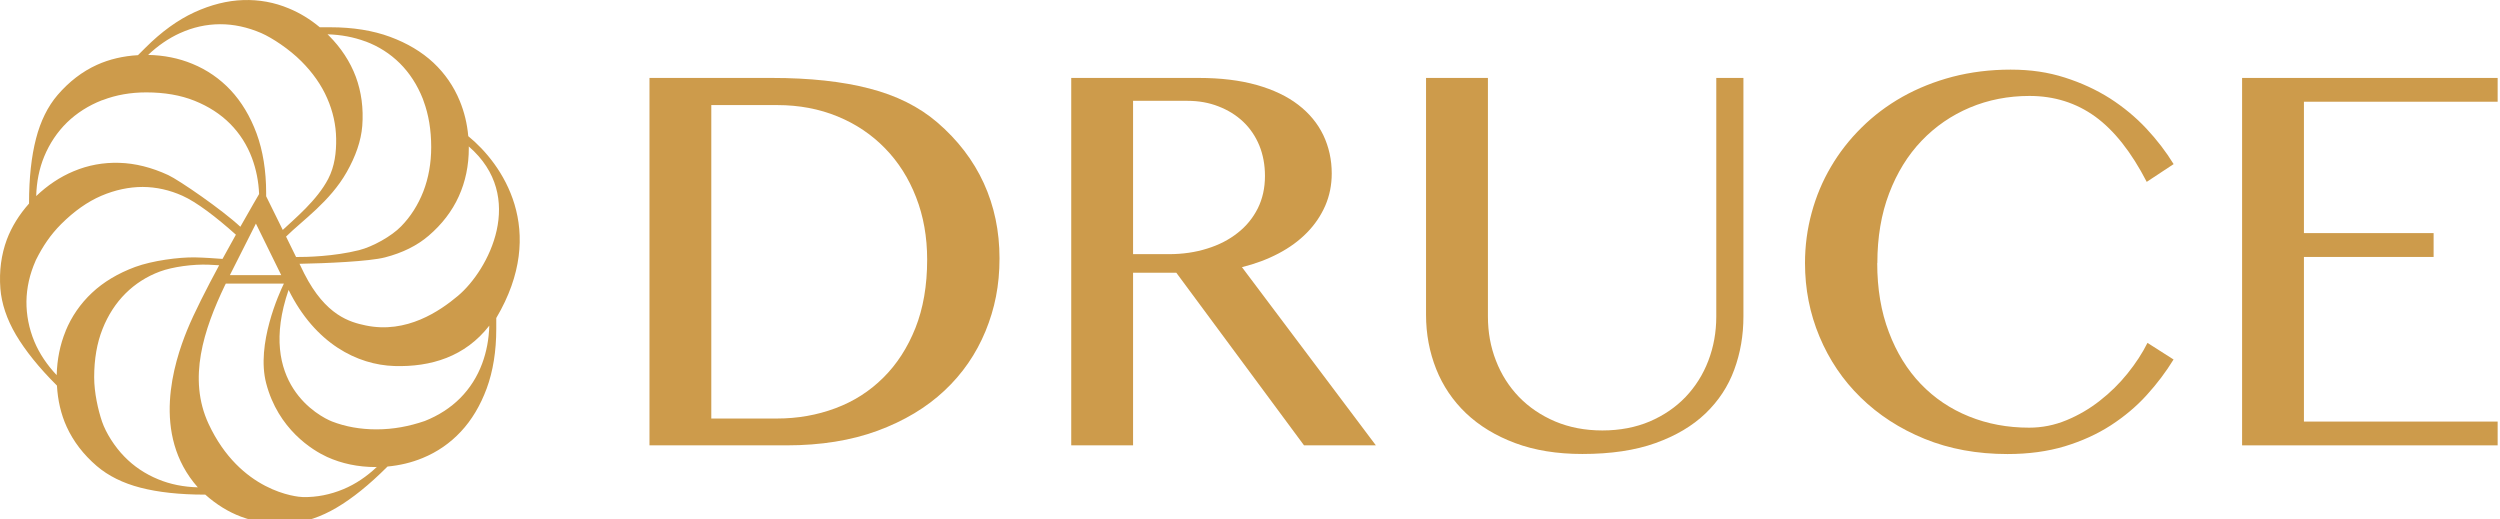
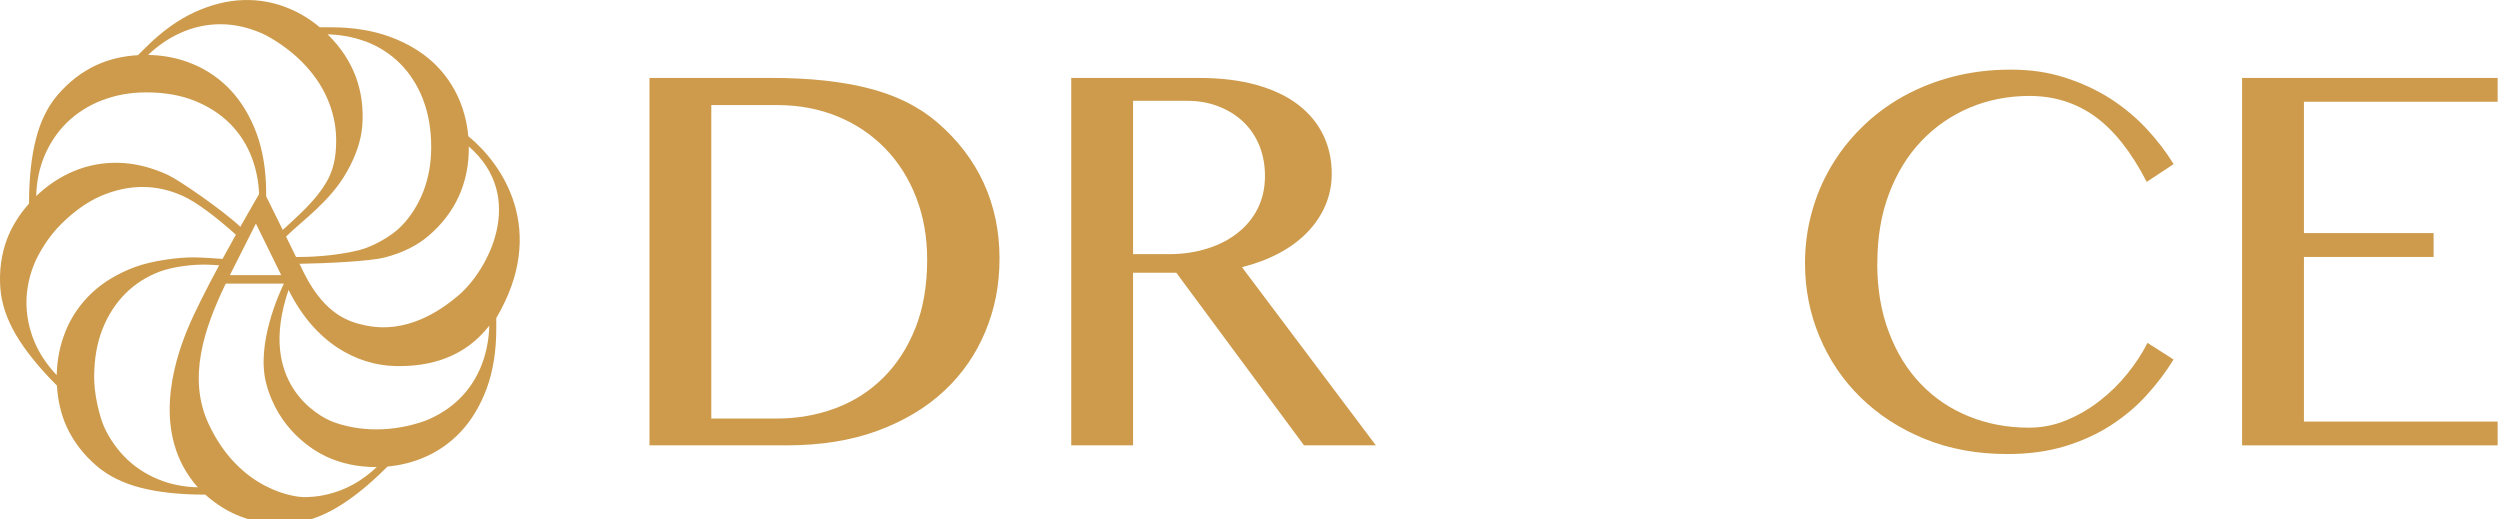
<svg xmlns="http://www.w3.org/2000/svg" width="154px" height="32px" viewBox="0 0 154 32" version="1.1">
  <g id="surface1">
    <path style=" stroke:none;fill-rule:nonzero;fill:rgb(80.392%,60.784%,29.412%);fill-opacity:1;" d="M 43.812 25.781 L 47.859 25.781 C 49.133 25.781 50.332 25.57 51.461 25.148 C 52.59 24.727 53.57 24.102 54.406 23.27 C 55.246 22.441 55.906 21.418 56.391 20.203 C 56.871 18.992 57.113 17.59 57.113 15.996 C 57.113 14.598 56.887 13.316 56.43 12.148 C 55.977 10.98 55.34 9.977 54.52 9.137 C 53.699 8.293 52.727 7.637 51.594 7.172 C 50.461 6.707 49.223 6.473 47.879 6.473 L 43.816 6.473 L 43.816 25.777 Z M 40.008 4.801 L 47.551 4.801 C 49.871 4.801 51.871 5.016 53.543 5.449 C 55.215 5.879 56.609 6.574 57.727 7.531 C 59 8.625 59.957 9.875 60.602 11.285 C 61.246 12.695 61.57 14.238 61.57 15.914 C 61.57 17.586 61.281 19.004 60.707 20.402 C 60.129 21.801 59.289 23.023 58.18 24.062 C 57.07 25.105 55.699 25.926 54.066 26.531 C 52.434 27.133 50.562 27.434 48.457 27.434 L 40.008 27.434 Z M 40.008 4.801 " />
    <path style=" stroke:none;fill-rule:nonzero;fill:rgb(80.392%,60.784%,29.412%);fill-opacity:1;" d="M 69.797 15.656 L 71.996 15.656 C 72.852 15.656 73.637 15.543 74.363 15.312 C 75.086 15.09 75.711 14.766 76.238 14.348 C 76.77 13.934 77.18 13.43 77.48 12.836 C 77.773 12.246 77.922 11.582 77.922 10.84 C 77.922 10.156 77.805 9.531 77.574 8.961 C 77.34 8.395 77.008 7.906 76.582 7.5 C 76.156 7.098 75.648 6.781 75.062 6.555 C 74.477 6.324 73.836 6.211 73.145 6.211 L 69.797 6.211 Z M 65.988 4.801 L 73.844 4.801 C 75.195 4.801 76.387 4.945 77.41 5.234 C 78.434 5.523 79.289 5.93 79.969 6.453 C 80.652 6.977 81.168 7.602 81.516 8.324 C 81.859 9.047 82.035 9.836 82.035 10.688 C 82.035 11.395 81.902 12.055 81.637 12.668 C 81.367 13.285 80.992 13.84 80.508 14.332 C 80.023 14.828 79.441 15.254 78.758 15.613 C 78.074 15.973 77.324 16.254 76.504 16.457 L 84.754 27.434 L 80.328 27.434 L 72.461 16.801 L 69.797 16.801 L 69.797 27.434 L 65.988 27.434 Z M 65.988 4.801 " />
-     <path style=" stroke:none;fill-rule:nonzero;fill:rgb(80.392%,60.784%,29.412%);fill-opacity:1;" d="M 87.848 4.801 L 91.656 4.801 L 91.656 19.496 C 91.656 20.469 91.82 21.375 92.152 22.219 C 92.48 23.07 92.953 23.809 93.566 24.449 C 94.184 25.086 94.926 25.59 95.797 25.961 C 96.668 26.328 97.637 26.516 98.707 26.516 C 99.777 26.516 100.762 26.328 101.625 25.961 C 102.488 25.59 103.227 25.086 103.836 24.449 C 104.441 23.809 104.91 23.07 105.234 22.219 C 105.559 21.371 105.723 20.465 105.723 19.496 L 105.723 4.801 L 107.395 4.801 L 107.395 19.496 C 107.395 20.66 107.207 21.75 106.828 22.777 C 106.453 23.801 105.863 24.695 105.062 25.465 C 104.262 26.234 103.234 26.844 101.98 27.293 C 100.73 27.742 99.227 27.965 97.473 27.965 C 95.914 27.965 94.535 27.742 93.332 27.293 C 92.129 26.844 91.125 26.23 90.309 25.457 C 89.496 24.68 88.883 23.773 88.469 22.734 C 88.055 21.691 87.844 20.578 87.844 19.398 L 87.844 4.801 Z M 87.848 4.801 " />
    <path style=" stroke:none;fill-rule:nonzero;fill:rgb(80.392%,60.784%,29.412%);fill-opacity:1;" d="M 115.637 16.203 C 115.637 17.785 115.875 19.207 116.355 20.461 C 116.828 21.719 117.488 22.785 118.324 23.656 C 119.16 24.527 120.148 25.191 121.289 25.652 C 122.426 26.113 123.66 26.344 124.996 26.344 C 125.793 26.344 126.559 26.191 127.301 25.883 C 128.039 25.578 128.727 25.176 129.355 24.68 C 129.988 24.188 130.555 23.629 131.055 23.008 C 131.555 22.387 131.965 21.762 132.285 21.121 L 133.891 22.145 C 133.422 22.91 132.871 23.641 132.234 24.34 C 131.598 25.043 130.859 25.66 130.023 26.203 C 129.188 26.742 128.242 27.172 127.191 27.492 C 126.137 27.809 124.961 27.969 123.664 27.969 C 121.785 27.969 120.082 27.656 118.551 27.031 C 117.02 26.406 115.711 25.555 114.617 24.484 C 113.523 23.418 112.68 22.168 112.082 20.738 C 111.484 19.312 111.188 17.801 111.188 16.207 C 111.188 15.148 111.324 14.117 111.598 13.109 C 111.871 12.102 112.266 11.156 112.785 10.277 C 113.301 9.395 113.934 8.586 114.68 7.852 C 115.422 7.117 116.266 6.484 117.203 5.957 C 118.145 5.43 119.172 5.02 120.285 4.727 C 121.402 4.438 122.59 4.289 123.852 4.289 C 125.117 4.289 126.172 4.453 127.191 4.777 C 128.211 5.102 129.137 5.531 129.977 6.062 C 130.809 6.598 131.559 7.219 132.211 7.914 C 132.867 8.617 133.43 9.348 133.895 10.109 L 132.238 11.203 C 131.293 9.371 130.234 8.031 129.062 7.18 C 127.891 6.336 126.543 5.91 125.016 5.91 C 123.711 5.91 122.484 6.148 121.348 6.625 C 120.211 7.105 119.219 7.785 118.367 8.676 C 117.52 9.562 116.855 10.641 116.371 11.91 C 115.887 13.18 115.645 14.609 115.645 16.203 " />
    <path style=" stroke:none;fill-rule:nonzero;fill:rgb(80.392%,60.784%,29.412%);fill-opacity:1;" d="M 138.113 4.801 L 138.113 27.434 L 153.855 27.434 L 153.855 25.969 L 141.922 25.969 L 141.922 15.828 L 149.91 15.828 L 149.91 14.359 L 141.922 14.359 L 141.922 6.266 L 153.855 6.266 L 153.855 4.801 Z M 138.113 4.801 " />
    <path style=" stroke:none;fill-rule:nonzero;fill:rgb(80.392%,60.784%,29.412%);fill-opacity:1;" d="M 28.844 8.379 C 28.777 7.621 28.602 6.898 28.32 6.215 C 27.953 5.32 27.406 4.527 26.699 3.863 C 25.984 3.195 25.086 2.66 24.031 2.27 C 22.973 1.879 21.738 1.68 20.363 1.68 L 19.699 1.68 C 19.113 1.191 18.48 0.801 17.797 0.52 C 16.906 0.145 15.961 -0.027 14.984 0.004 C 14.008 0.035 12.996 0.289 11.973 0.758 C 10.945 1.23 9.934 1.965 8.961 2.938 L 8.5 3.398 C 7.598 3.449 6.746 3.645 5.969 3.996 C 5.066 4.406 4.254 5.031 3.551 5.848 C 2.941 6.559 2.496 7.465 2.219 8.539 C 1.934 9.637 1.789 10.969 1.789 12.504 L 1.789 12.539 C 1.188 13.215 0.723 13.957 0.422 14.754 C 0.078 15.684 -0.059 16.699 0.023 17.777 C 0.098 18.707 0.418 19.664 0.98 20.621 C 1.559 21.598 2.395 22.641 3.484 23.727 L 3.508 23.754 C 3.559 24.66 3.754 25.512 4.105 26.285 C 4.516 27.188 5.141 28.004 5.961 28.707 C 6.668 29.312 7.574 29.762 8.645 30.039 C 9.742 30.324 11.074 30.469 12.609 30.469 L 12.645 30.469 C 13.32 31.07 14.062 31.535 14.859 31.832 C 15.789 32.18 16.805 32.316 17.883 32.234 C 18.812 32.164 19.77 31.84 20.727 31.277 C 21.703 30.703 22.746 29.863 23.832 28.777 L 23.871 28.738 C 24.629 28.668 25.352 28.496 26.031 28.215 C 26.93 27.848 27.723 27.301 28.387 26.59 C 29.055 25.879 29.59 24.984 29.98 23.93 C 30.371 22.867 30.57 21.633 30.57 20.258 L 30.57 19.59 C 33.781 14.168 30.938 10.09 28.84 8.383 Z M 22.516 2.551 C 23.32 2.852 24.031 3.305 24.629 3.898 C 25.227 4.492 25.707 5.23 26.047 6.09 C 26.059 6.117 26.094 6.227 26.094 6.227 C 26.402 7.055 26.562 8.004 26.562 9.062 C 26.562 10.047 26.398 10.965 26.078 11.793 C 25.754 12.621 25.293 13.348 24.707 13.945 C 24.125 14.547 22.961 15.199 22.117 15.41 C 20.574 15.797 18.891 15.836 18.238 15.832 L 17.621 14.574 C 18.633 13.574 20.328 12.418 21.359 10.598 C 21.906 9.633 22.242 8.684 22.316 7.754 C 22.398 6.676 22.262 5.66 21.918 4.73 C 21.57 3.801 21.008 2.941 20.246 2.18 C 20.223 2.156 20.195 2.137 20.172 2.113 C 20.992 2.137 21.781 2.281 22.516 2.555 Z M 15.766 13.777 L 17.324 16.949 L 14.16 16.949 L 15.762 13.777 Z M 11.102 2.035 C 11.883 1.68 12.707 1.496 13.547 1.492 C 14.391 1.488 15.246 1.672 16.098 2.039 C 16.773 2.336 17.82 3.027 18.566 3.777 C 19.262 4.473 19.797 5.234 20.152 6.047 C 20.512 6.863 20.695 7.703 20.707 8.539 C 20.719 9.379 20.621 10.242 20.219 11.016 C 19.535 12.336 18.152 13.473 17.418 14.164 L 16.395 12.09 L 16.395 11.891 C 16.395 10.516 16.195 9.281 15.805 8.219 C 15.414 7.164 14.875 6.27 14.207 5.555 C 13.543 4.848 12.75 4.301 11.855 3.934 C 11.008 3.582 10.09 3.402 9.125 3.383 C 9.723 2.816 10.383 2.359 11.098 2.035 Z M 2.723 9.641 C 3.055 8.836 3.531 8.129 4.129 7.543 C 4.73 6.961 5.453 6.5 6.281 6.176 C 6.281 6.176 6.281 6.176 6.285 6.176 L 6.34 6.16 C 7.152 5.848 8.047 5.691 9.012 5.691 C 10.129 5.691 11.129 5.863 11.984 6.207 C 12.844 6.551 13.582 7.027 14.176 7.625 C 14.77 8.223 15.223 8.934 15.523 9.738 C 15.781 10.434 15.93 11.176 15.961 11.953 C 15.941 11.988 15.457 12.812 14.805 13.969 C 13.695 12.93 11.043 11.102 10.363 10.785 C 9.34 10.312 8.328 10.059 7.352 10.031 C 6.375 10 5.43 10.172 4.539 10.547 C 3.695 10.898 2.922 11.418 2.23 12.078 C 2.254 11.207 2.414 10.387 2.723 9.641 Z M 4.043 20.395 C 3.695 21.238 3.516 22.152 3.492 23.109 C 2.895 22.477 2.43 21.785 2.117 21.039 C 1.785 20.238 1.621 19.402 1.629 18.562 C 1.641 17.727 1.828 16.891 2.188 16.074 C 2.188 16.074 2.188 16.074 2.188 16.07 L 2.223 15.996 C 2.641 15.164 3.098 14.477 3.77 13.801 C 4.562 13.012 5.391 12.426 6.238 12.062 C 7.09 11.699 7.949 11.516 8.789 11.516 C 9.633 11.52 10.453 11.707 11.238 12.059 C 12.105 12.445 13.32 13.371 14.531 14.457 C 14.27 14.926 13.988 15.43 13.707 15.949 C 13.258 15.914 12.59 15.867 12 15.855 C 11 15.84 9.387 16.055 8.324 16.445 C 7.27 16.836 6.375 17.371 5.664 18.039 C 4.953 18.707 4.406 19.5 4.039 20.395 Z M 9.75 29.527 C 8.945 29.199 8.238 28.723 7.656 28.121 C 7.07 27.523 6.531 26.684 6.285 25.969 C 6.043 25.254 5.801 24.191 5.801 23.238 C 5.801 22.121 5.973 21.125 6.316 20.266 C 6.656 19.406 7.137 18.668 7.734 18.074 C 8.332 17.48 9.043 17.027 9.848 16.727 C 10.645 16.43 11.91 16.266 12.848 16.305 C 13.086 16.312 13.309 16.328 13.5 16.34 C 12.723 17.781 11.957 19.281 11.527 20.336 C 10.715 22.332 9.293 26.758 12.184 30.02 C 11.316 29.996 10.492 29.836 9.75 29.527 Z M 21.152 30.133 C 20.348 30.469 19.516 30.633 18.676 30.621 C 18.281 30.617 14.797 30.289 12.848 26.109 C 11.555 23.324 12.547 20.309 13.852 17.582 L 13.91 17.469 L 17.488 17.469 C 17.199 18.059 15.77 21.207 16.395 23.605 C 17.133 26.441 19.246 27.734 20.148 28.148 C 21.055 28.559 22.059 28.77 23.133 28.77 C 23.16 28.77 23.188 28.762 23.215 28.762 C 22.586 29.359 21.895 29.824 21.152 30.133 Z M 29.699 22.402 C 29.398 23.207 28.945 23.922 28.352 24.52 C 27.758 25.117 27.023 25.594 26.164 25.934 C 25.203 26.262 24.238 26.449 23.188 26.449 C 22.203 26.449 21.285 26.285 20.457 25.965 C 19.652 25.648 15.797 23.605 17.777 17.859 C 19.418 21.176 22.016 22.473 24.289 22.547 C 26.539 22.617 28.66 21.973 30.141 20.059 C 30.117 20.883 29.973 21.668 29.699 22.402 Z M 28.211 18.223 C 27.105 19.152 25.047 20.578 22.523 20.047 C 21.566 19.844 20.066 19.453 18.742 16.852 L 18.449 16.25 C 20.051 16.223 22.758 16.105 23.715 15.855 C 24.789 15.578 25.691 15.133 26.402 14.523 C 27.223 13.82 27.848 13.008 28.258 12.102 C 28.672 11.195 28.879 10.195 28.879 9.117 C 28.879 9.086 28.875 9.051 28.875 9.02 C 32.465 12.125 30.094 16.641 28.211 18.223 Z M 28.211 18.223 " />
  </g>
</svg>